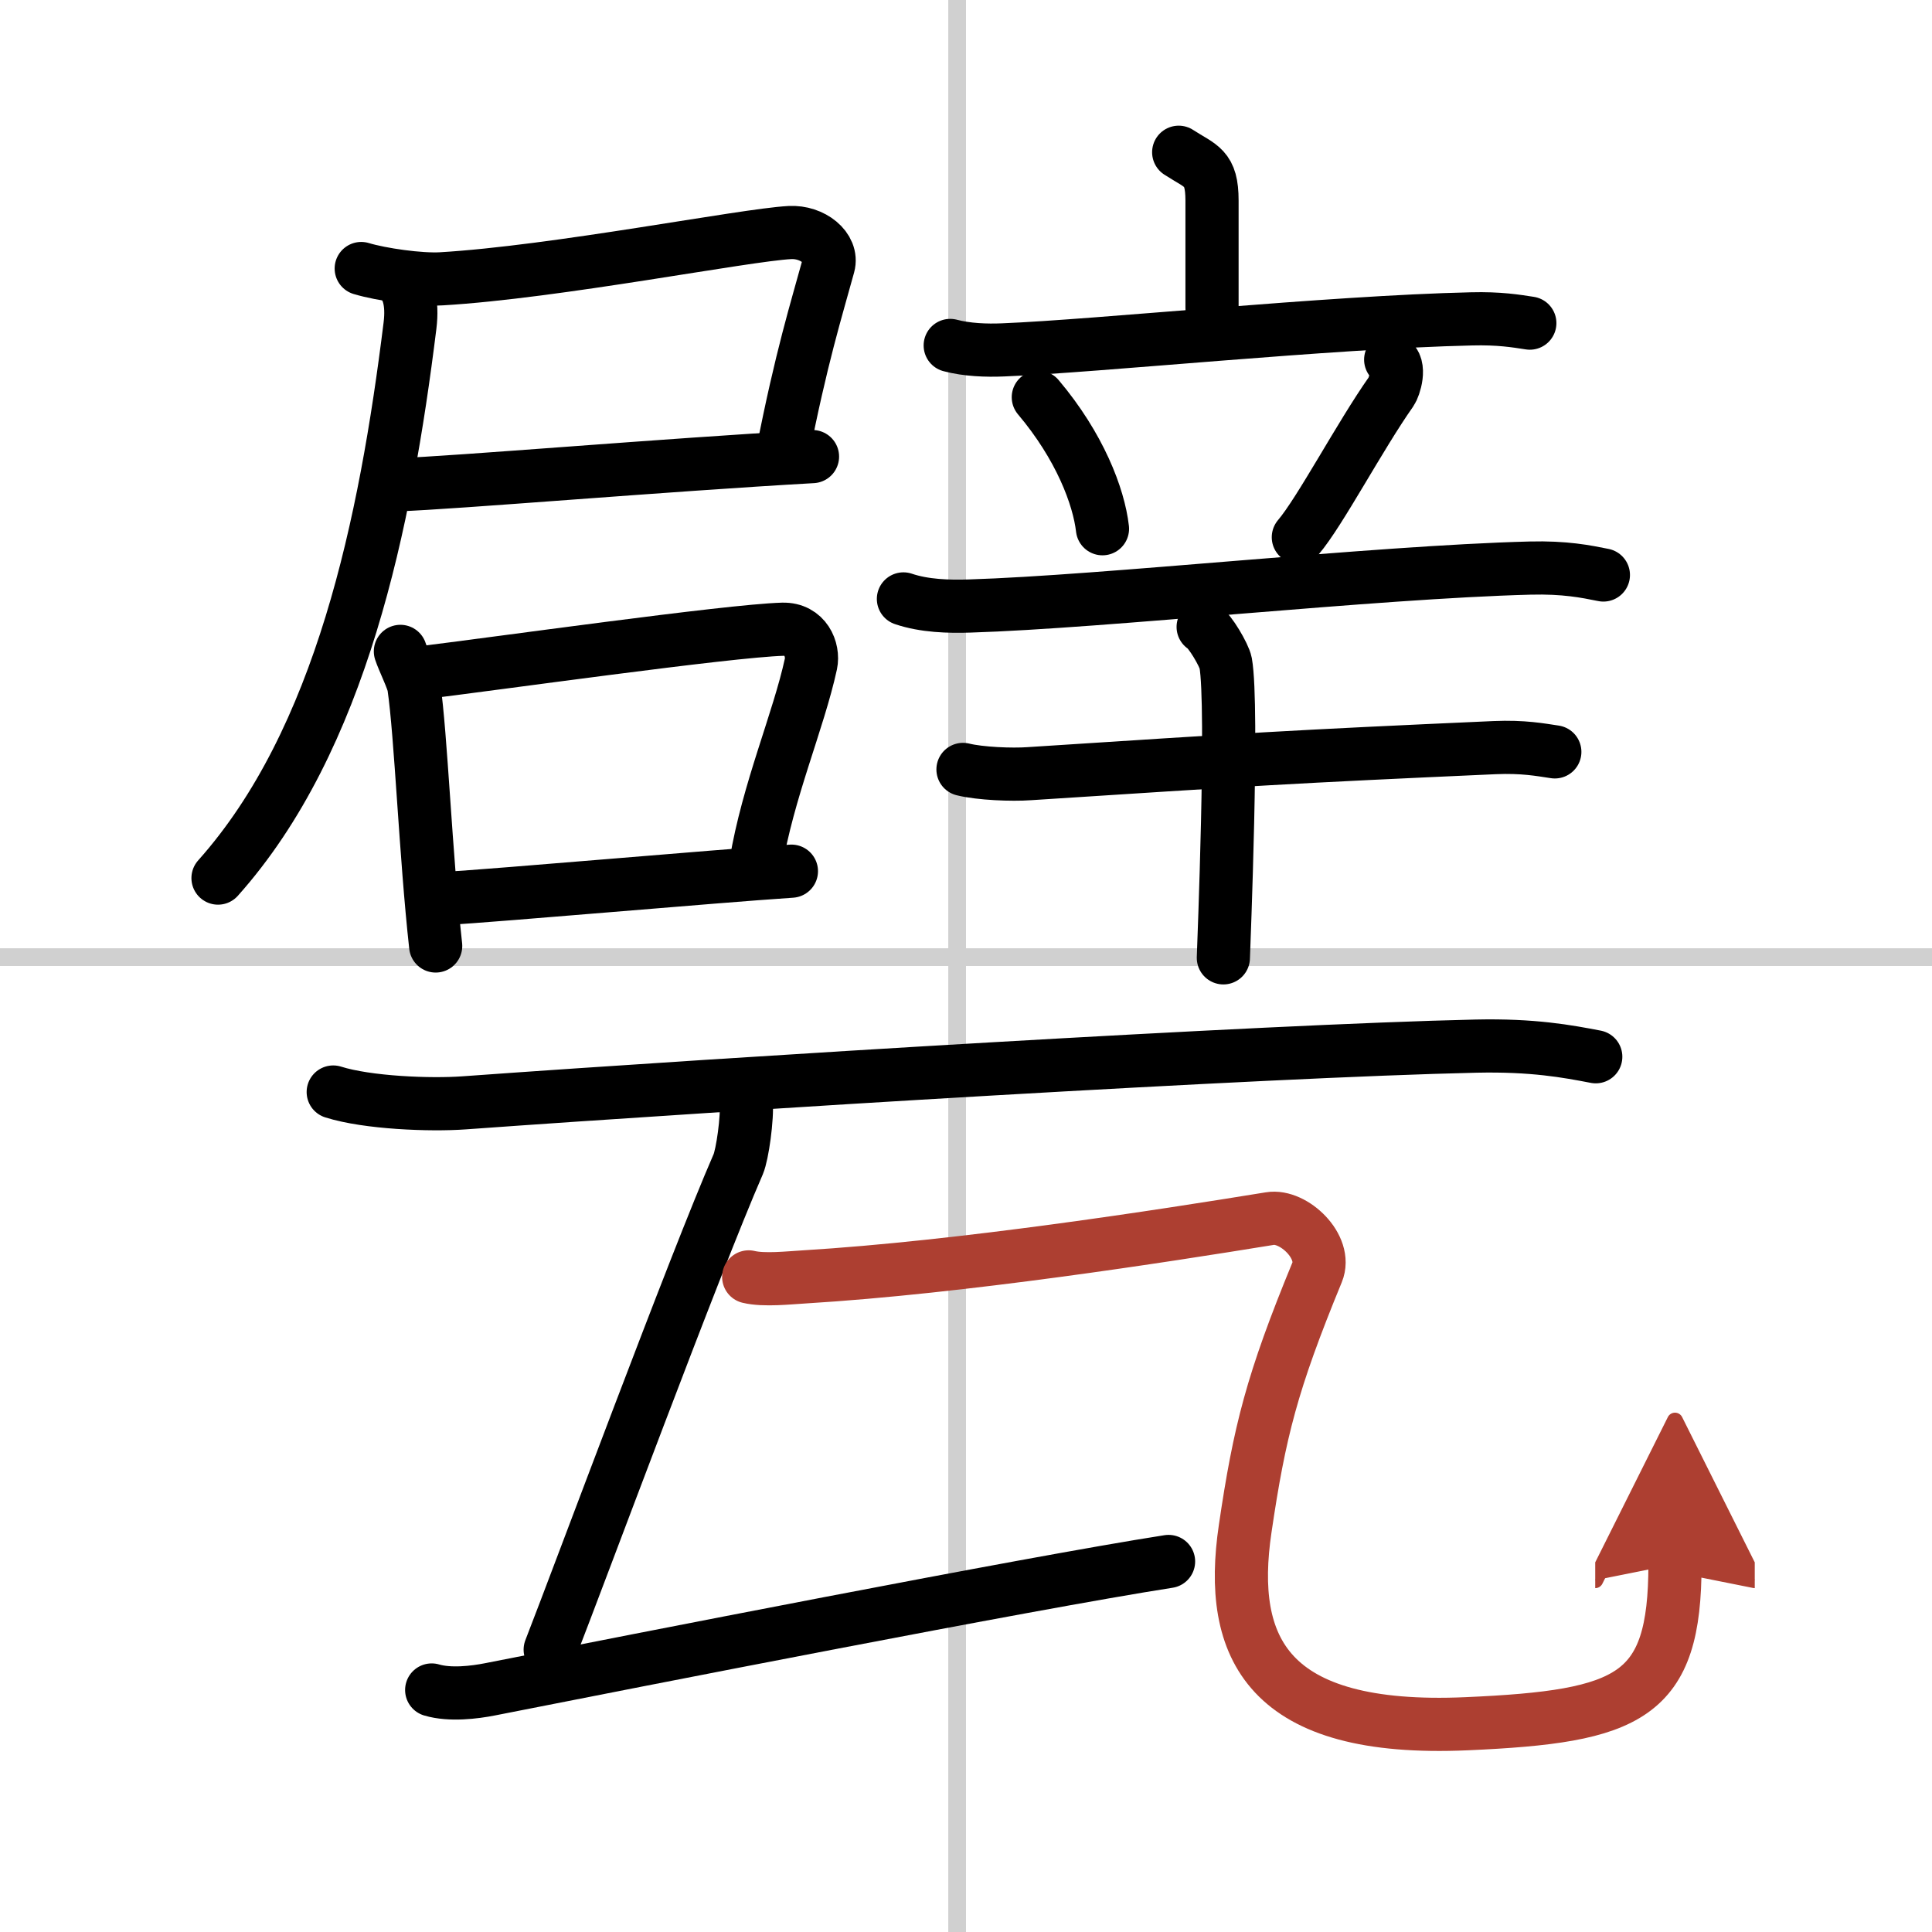
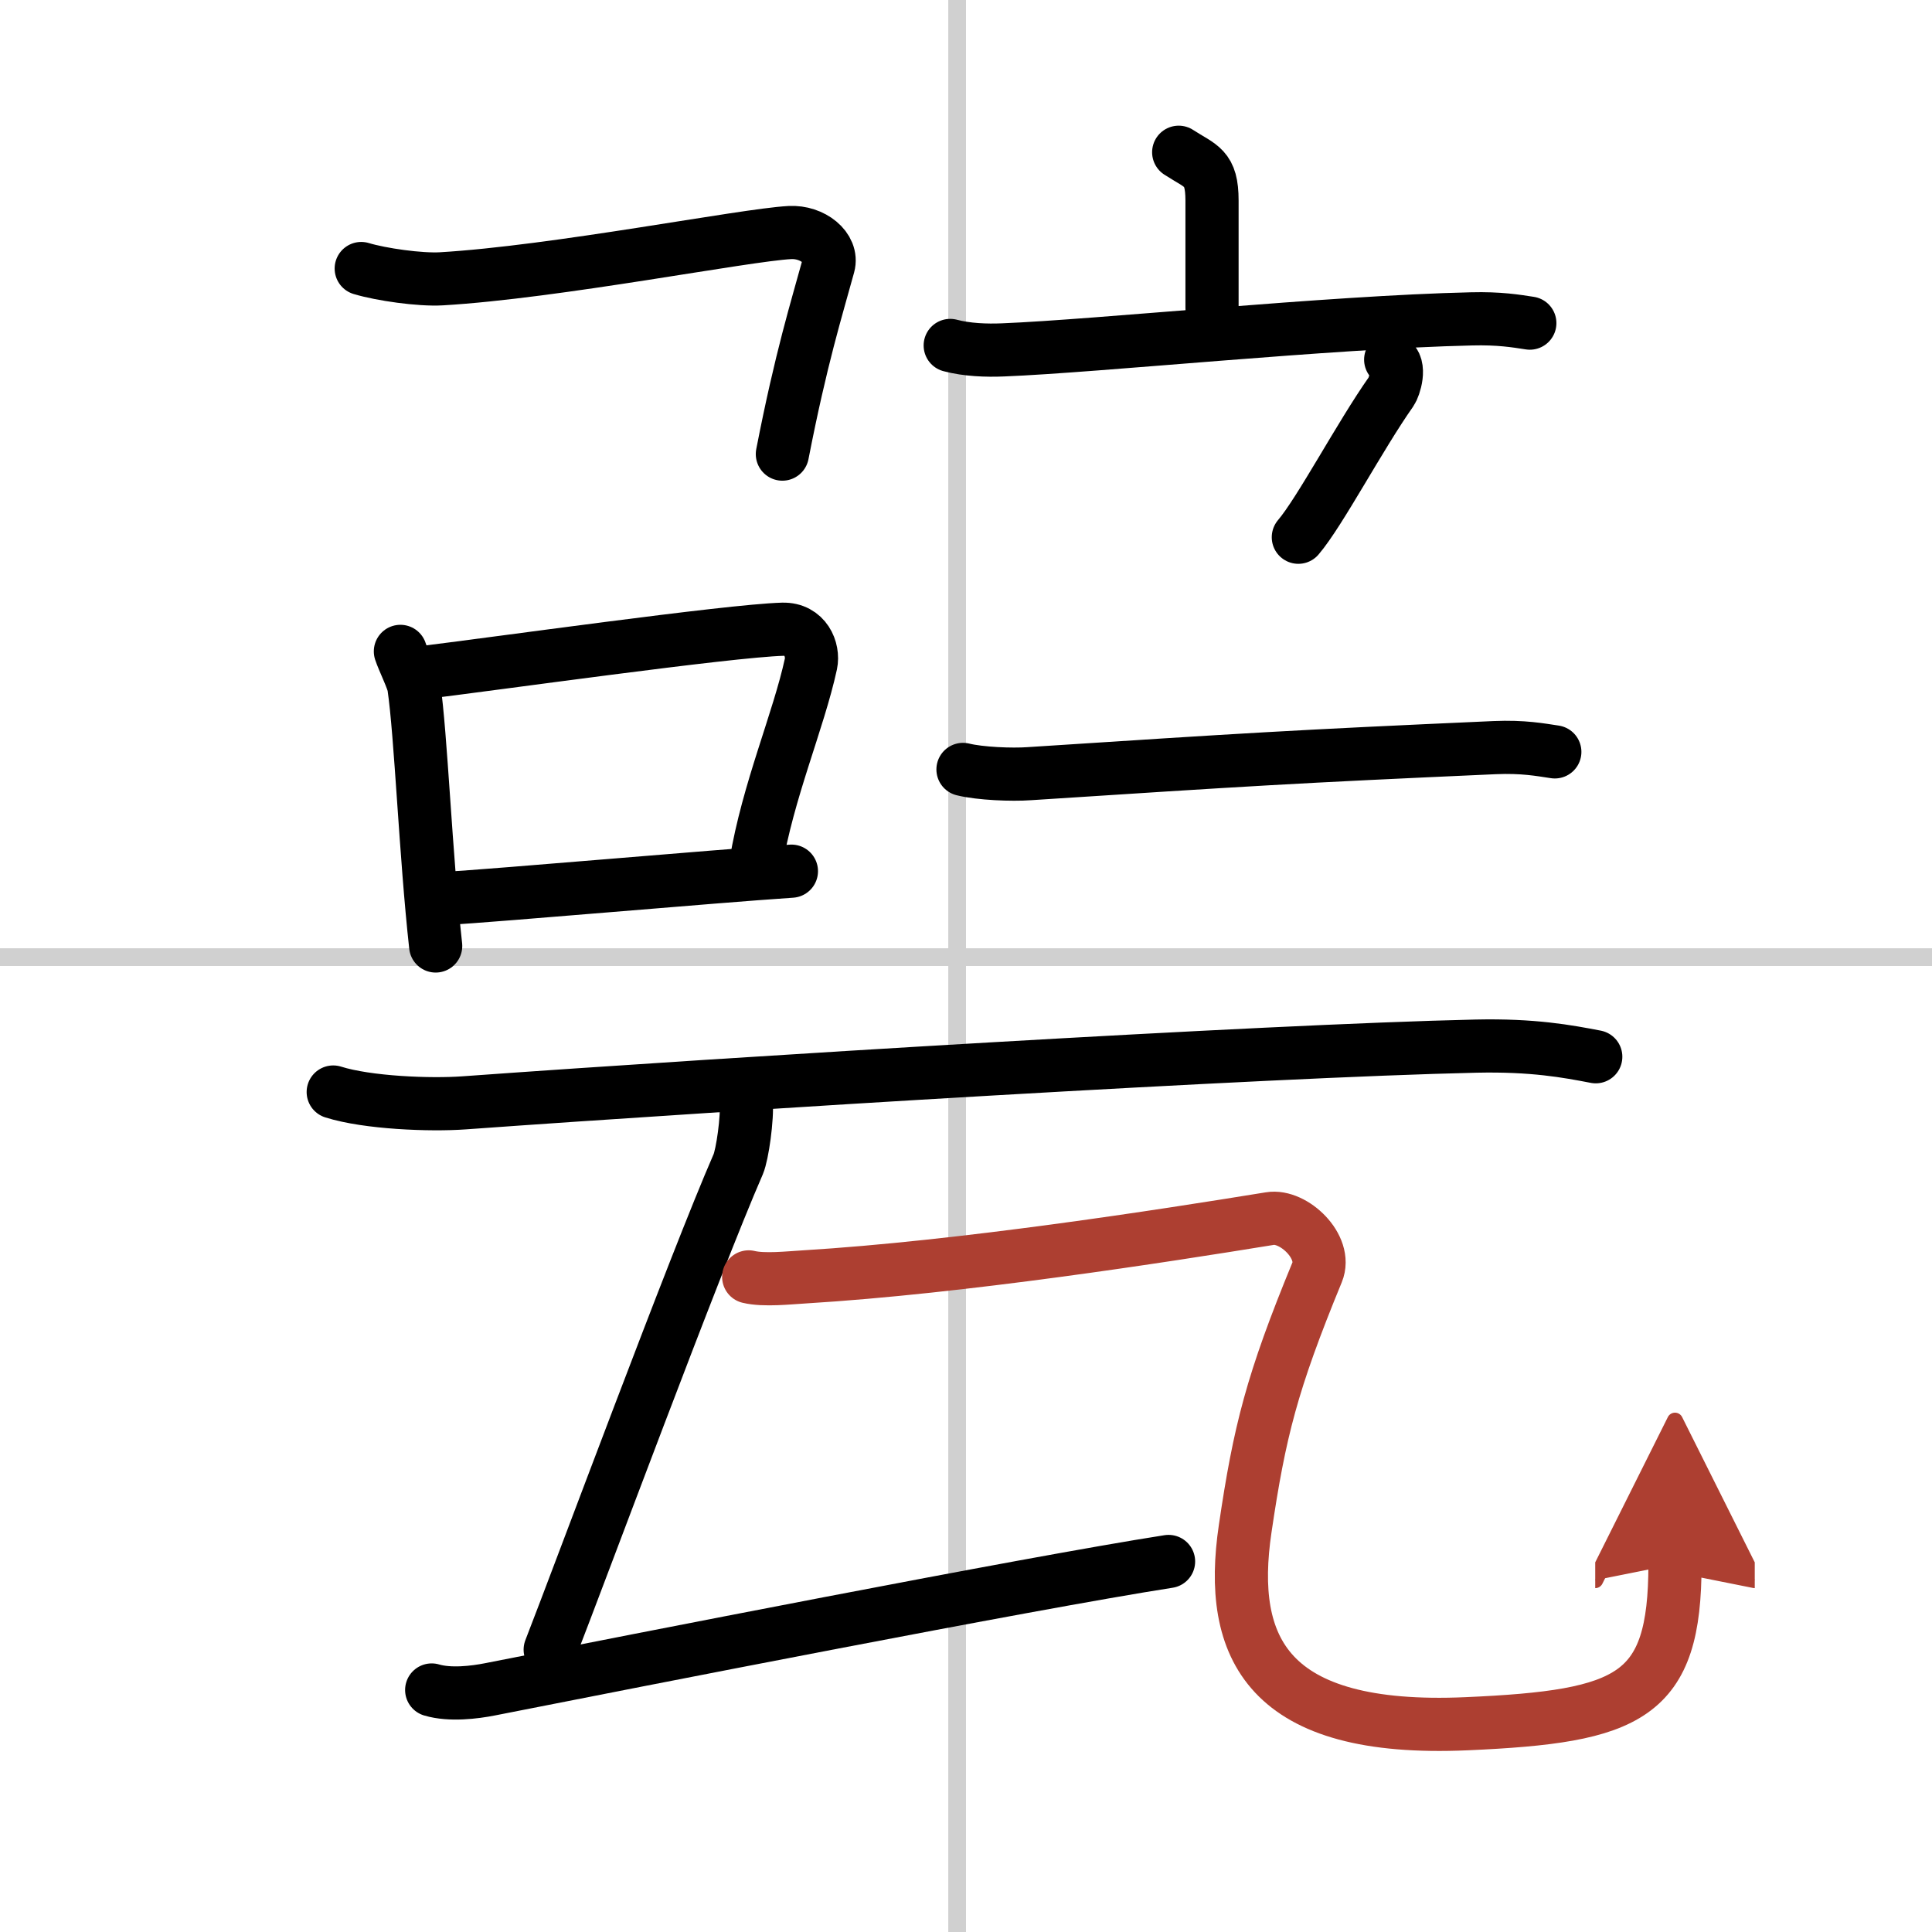
<svg xmlns="http://www.w3.org/2000/svg" width="400" height="400" viewBox="0 0 109 109">
  <defs>
    <marker id="a" markerWidth="4" orient="auto" refX="1" refY="5" viewBox="0 0 10 10">
      <polyline points="0 0 10 5 0 10 1 5" fill="#ad3f31" stroke="#ad3f31" />
    </marker>
  </defs>
  <g fill="none" stroke="#000" stroke-linecap="round" stroke-linejoin="round" stroke-width="3">
    <rect width="100%" height="100%" fill="#fff" stroke="#fff" />
    <line x1="54" x2="54" y2="109" stroke="#d0d0d0" stroke-width="1" />
    <line x2="109" y1="54" y2="54" stroke="#d0d0d0" stroke-width="1" />
    <path d="m20.38 15.15c1.13 0.34 3.32 0.65 4.52 0.58 6.46-0.38 17.07-2.47 19.66-2.61 1.28-0.07 2.45 0.87 2.18 1.86-0.67 2.45-1.54 5.2-2.6 10.64" />
-     <path d="m22.42 27.35c3.24-0.11 15.07-1.12 23.42-1.59" />
-     <path d="m22.49 15.75c0.52 0.41 0.81 1.27 0.64 2.63-1.38 11.13-3.88 23.38-10.83 31.16" />
    <path d="m22.59 36.75c0.16 0.49 0.71 1.6 0.76 1.98 0.4 2.72 0.66 9.48 1.23 14.64" />
    <path d="m23.42 38c4.54-0.55 17.64-2.41 20.74-2.5 1.28-0.03 1.76 1.15 1.59 1.96-0.7 3.22-2.43 7.17-3.11 11.29" />
    <path d="m24.83 50.71c3.76-0.23 15.31-1.26 19.82-1.56" />
    <path d="m66.5 8.59c1.26 0.82 1.88 0.82 1.88 2.73v6.05" />
    <path d="m53.61 19.49c0.94 0.25 2.04 0.29 2.98 0.25 5.31-0.21 18.4-1.57 26.43-1.75 1.57-0.04 2.51 0.12 3.29 0.24" />
-     <path d="m58.58 22.41c2.34 2.77 3.41 5.6 3.62 7.42" />
    <path d="m78.46 20.29c0.61 0.33 0.2 1.56 0.03 1.8-1.77 2.51-4.02 6.79-5.24 8.22" />
-     <path d="m50.97 33.79c1.18 0.4 2.56 0.44 3.74 0.4 7.53-0.23 22.78-1.91 31.61-2.14 1.97-0.05 3.15 0.19 4.14 0.39" />
    <path d="m54.33 43.41c0.97 0.24 2.76 0.31 3.73 0.24 12.36-0.8 14.8-0.96 26.26-1.47 1.62-0.07 2.59 0.12 3.4 0.24" />
-     <path d="m67.88 35.37c0.38 0.21 1.19 1.6 1.27 2.03 0.44 2.46-0.11 16.01-0.13 16.64" />
    <path d="m18.8 61.61c1.93 0.61 5.47 0.75 7.39 0.61 15.38-1.11 45.05-2.93 57.09-3.2 3.21-0.07 5.14 0.29 6.75 0.6" />
    <path d="m42.1 62.091c0.08 1-0.22 3.05-0.45 3.59-2.47 5.66-8.906 23.027-10.609 27.39" />
    <path d="m24.355 95.346c1.036 0.308 2.433 0.132 3.284-0.036 8.153-1.607 30.289-5.965 38.289-7.215" />
    <path d="m42.24 72.04c0.87 0.21 2.27 0.05 3.14 0 8.87-0.54 20.12-2.29 26.27-3.29 1.33-0.22 3.25 1.6 2.66 3.03-2.56 6.22-3.25 8.98-4.06 14.47-1 6.75 1.25 11.5 12.5 11 9.24-0.41 11.75-1.5 11.75-9" marker-end="url(#a)" stroke="#ad3f31" />
  </g>
</svg>